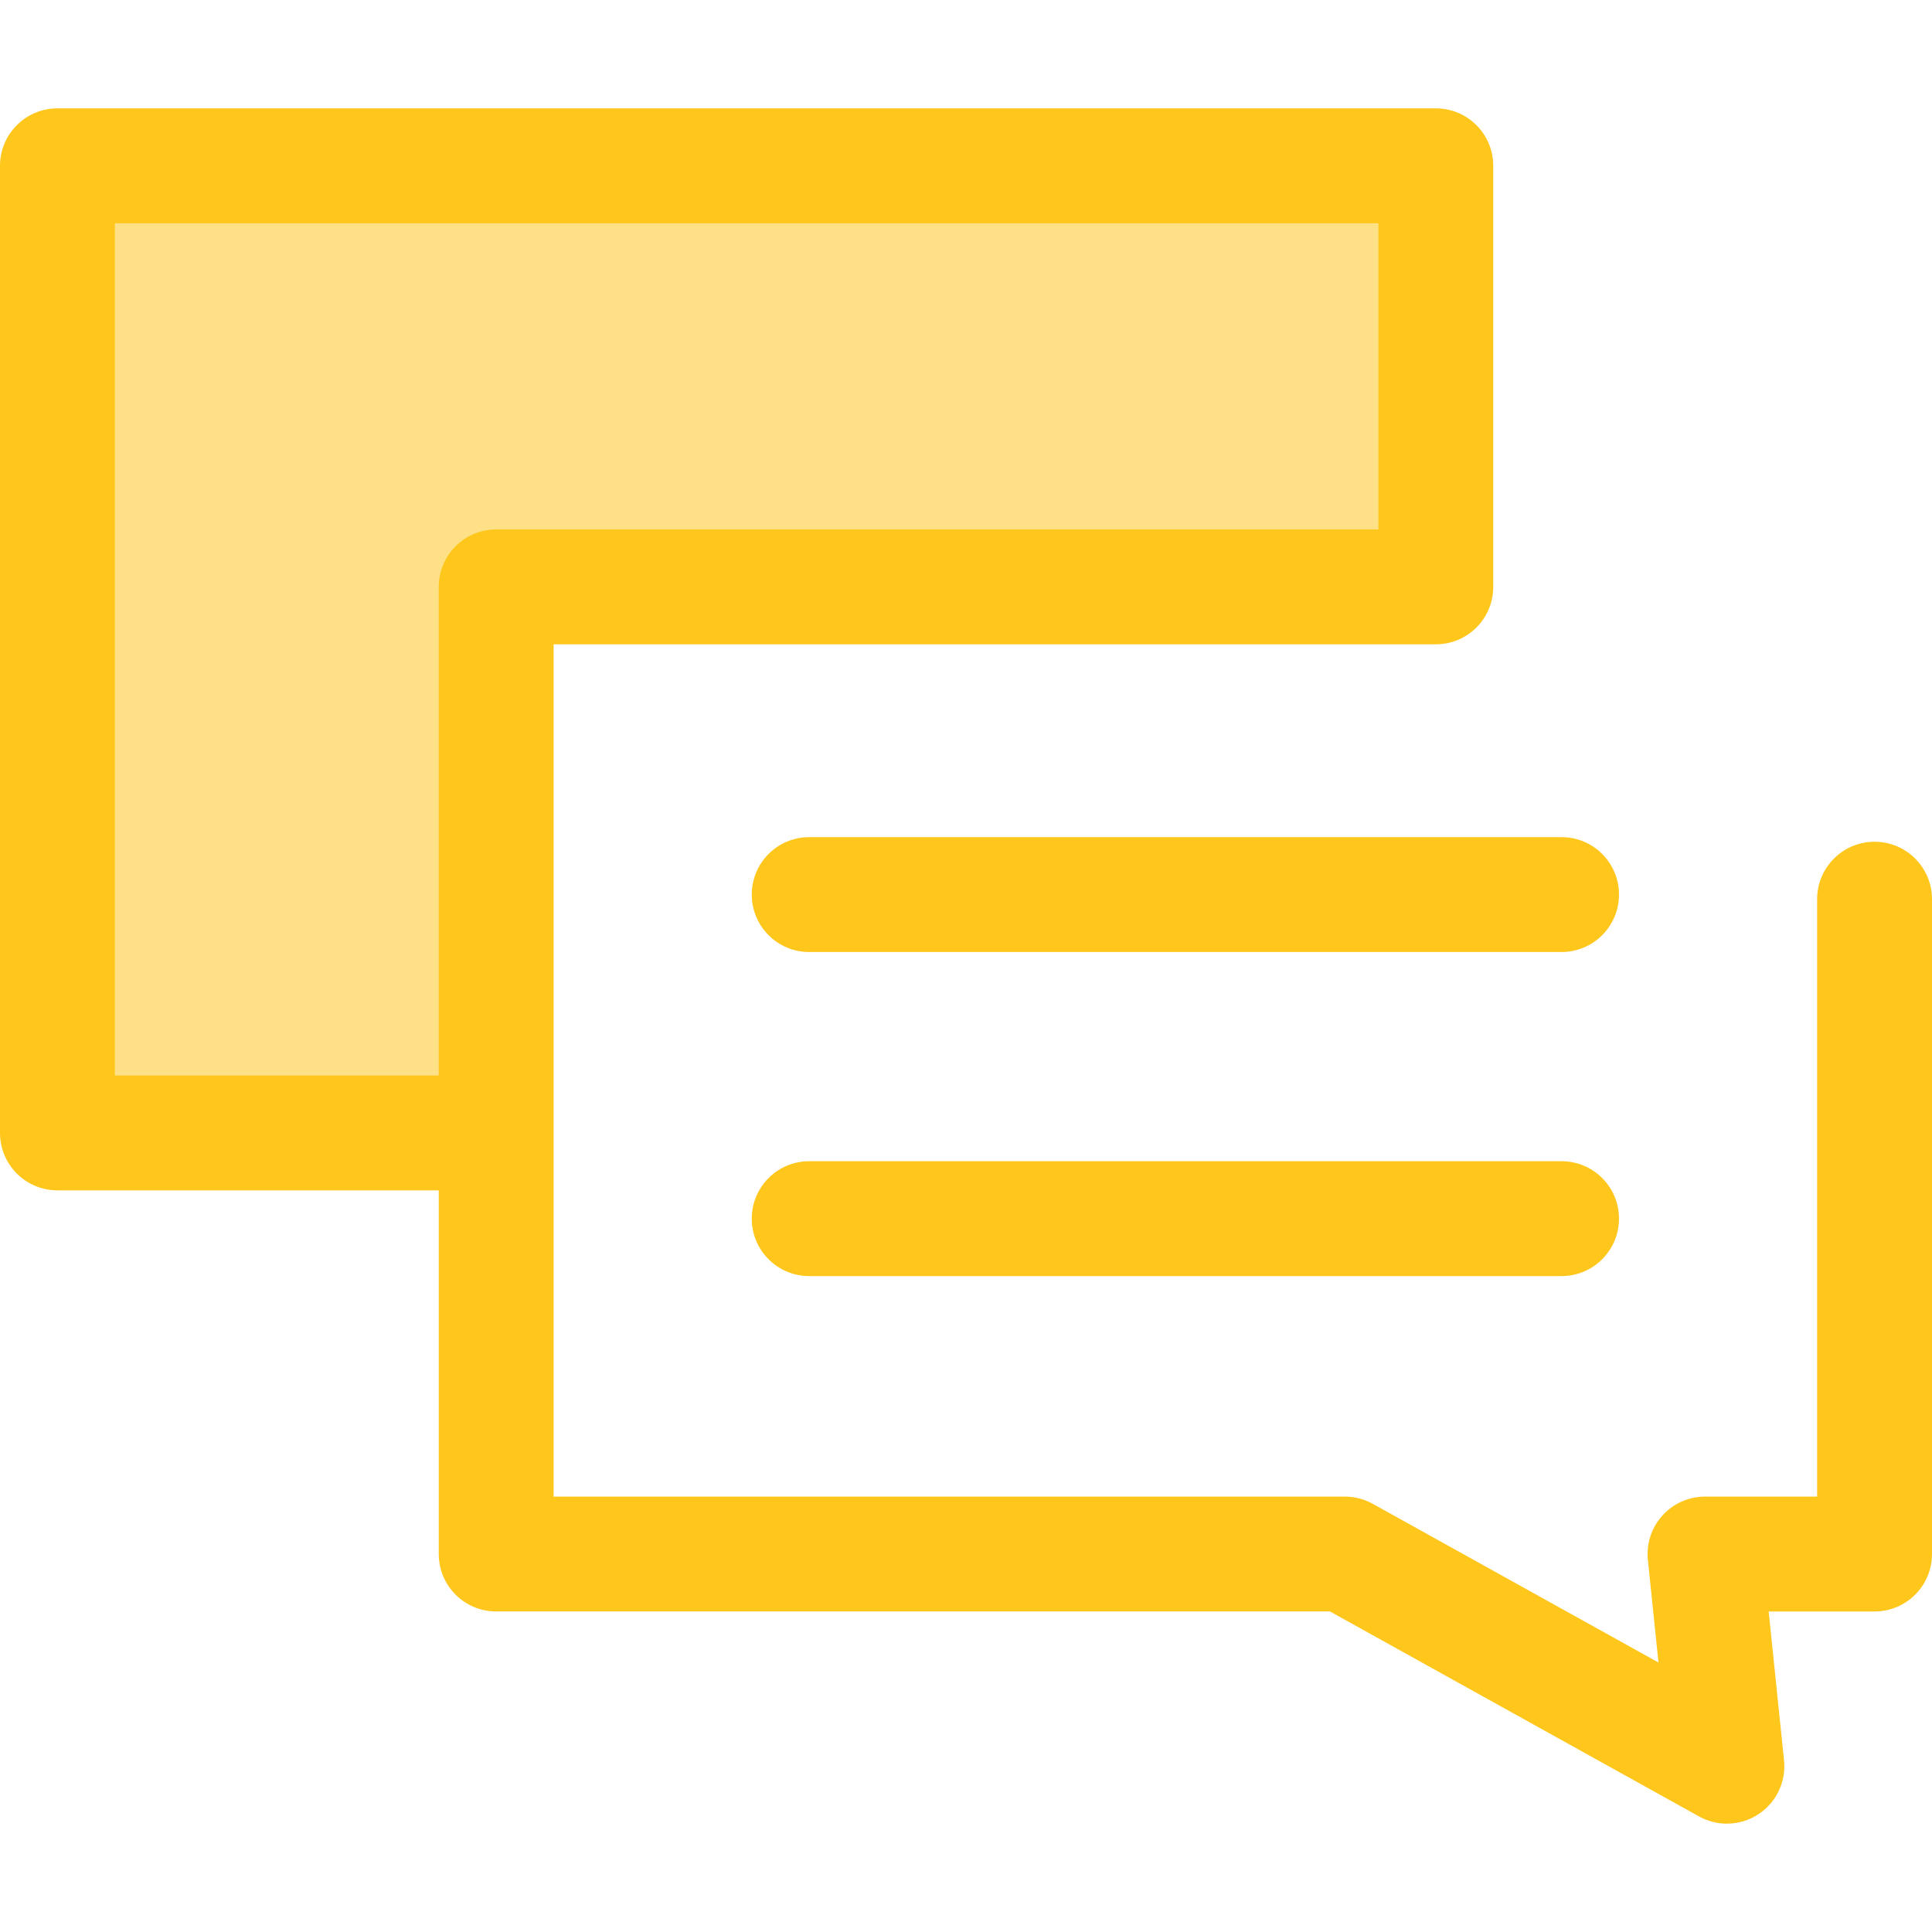
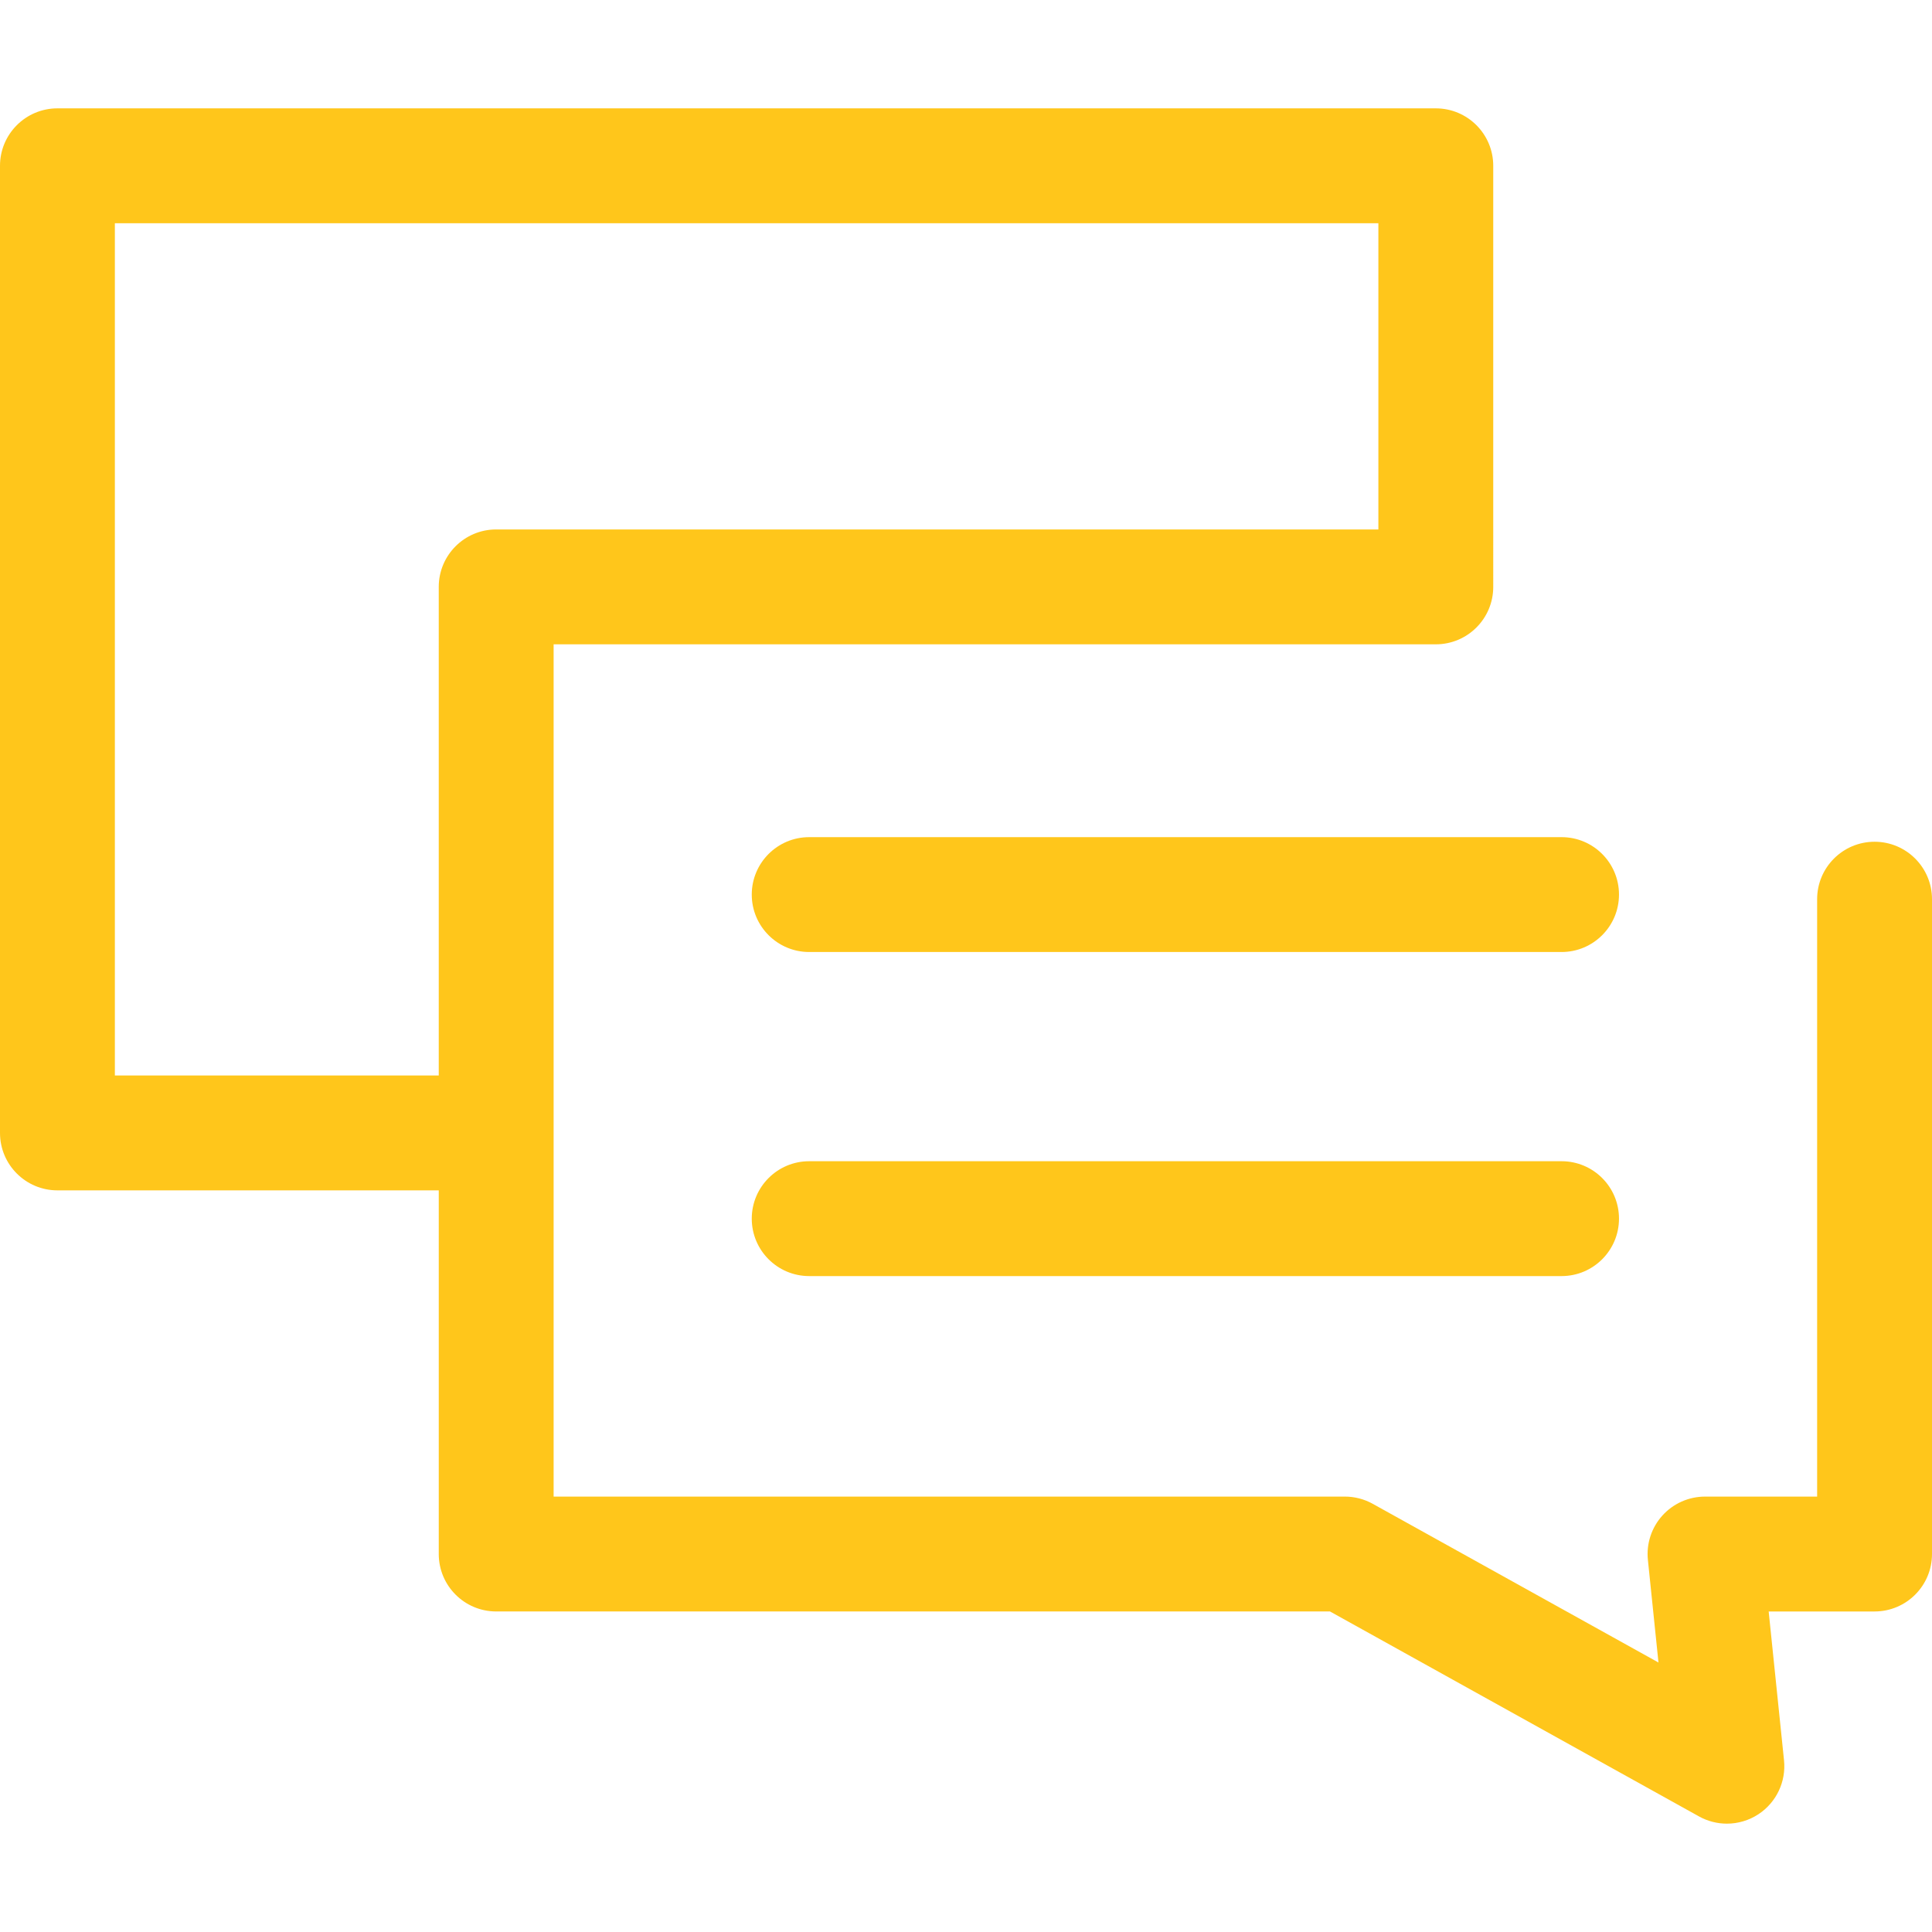
<svg xmlns="http://www.w3.org/2000/svg" height="800px" width="800px" version="1.1" id="Layer_1" viewBox="0 0 512 512" xml:space="preserve">
-   <polygon style="fill:#FEE187;" points="131.495,155.529 380.505,155.529 380.505,43.936 15.22,43.936 15.22,300.24 131.495,300.24   " />
  <g>
    <path style="fill:#FFC61B;" d="M496.78,223.072c-8.405,0-15.22,6.814-15.22,15.22v158.322h-29.711   c-4.309,0-8.414,1.826-11.301,5.024c-2.887,3.198-4.281,7.472-3.839,11.756l2.804,27.189l-75.719-42.055   c-2.26-1.256-4.803-1.915-7.389-1.915H146.715V300.24v-129.49h233.79c8.405,0,15.22-6.814,15.22-15.22V43.935   c0-8.406-6.816-15.22-15.22-15.22H15.22C6.816,28.714,0,35.529,0,43.935v256.304c0,8.406,6.816,15.22,15.22,15.22h101.055v96.374   c0,8.406,6.816,15.22,15.22,15.22h220.964l97.796,54.318c2.304,1.28,4.849,1.915,7.388,1.915c2.928,0,5.849-0.843,8.385-2.516   c4.733-3.125,7.338-8.622,6.756-14.264l-4.067-39.451h28.063c8.405,0,15.22-6.814,15.22-15.22V238.292   C512,229.886,505.184,223.072,496.78,223.072z M30.44,285.02V59.156h334.844v81.154h-233.79c-8.405,0-15.22,6.814-15.22,15.22   v129.49H30.44V285.02z" />
    <path style="fill:#FFC61B;" d="M413.83,252.293H214.445c-8.405,0-15.22-6.814-15.22-15.22s6.816-15.22,15.22-15.22H413.83   c8.405,0,15.22,6.814,15.22,15.22S422.234,252.293,413.83,252.293z" />
    <path style="fill:#FFC61B;" d="M413.83,338.175H214.445c-8.405,0-15.22-6.814-15.22-15.22c0-8.406,6.816-15.22,15.22-15.22H413.83   c8.405,0,15.22,6.814,15.22,15.22C429.05,331.361,422.234,338.175,413.83,338.175z" />
  </g>
</svg>